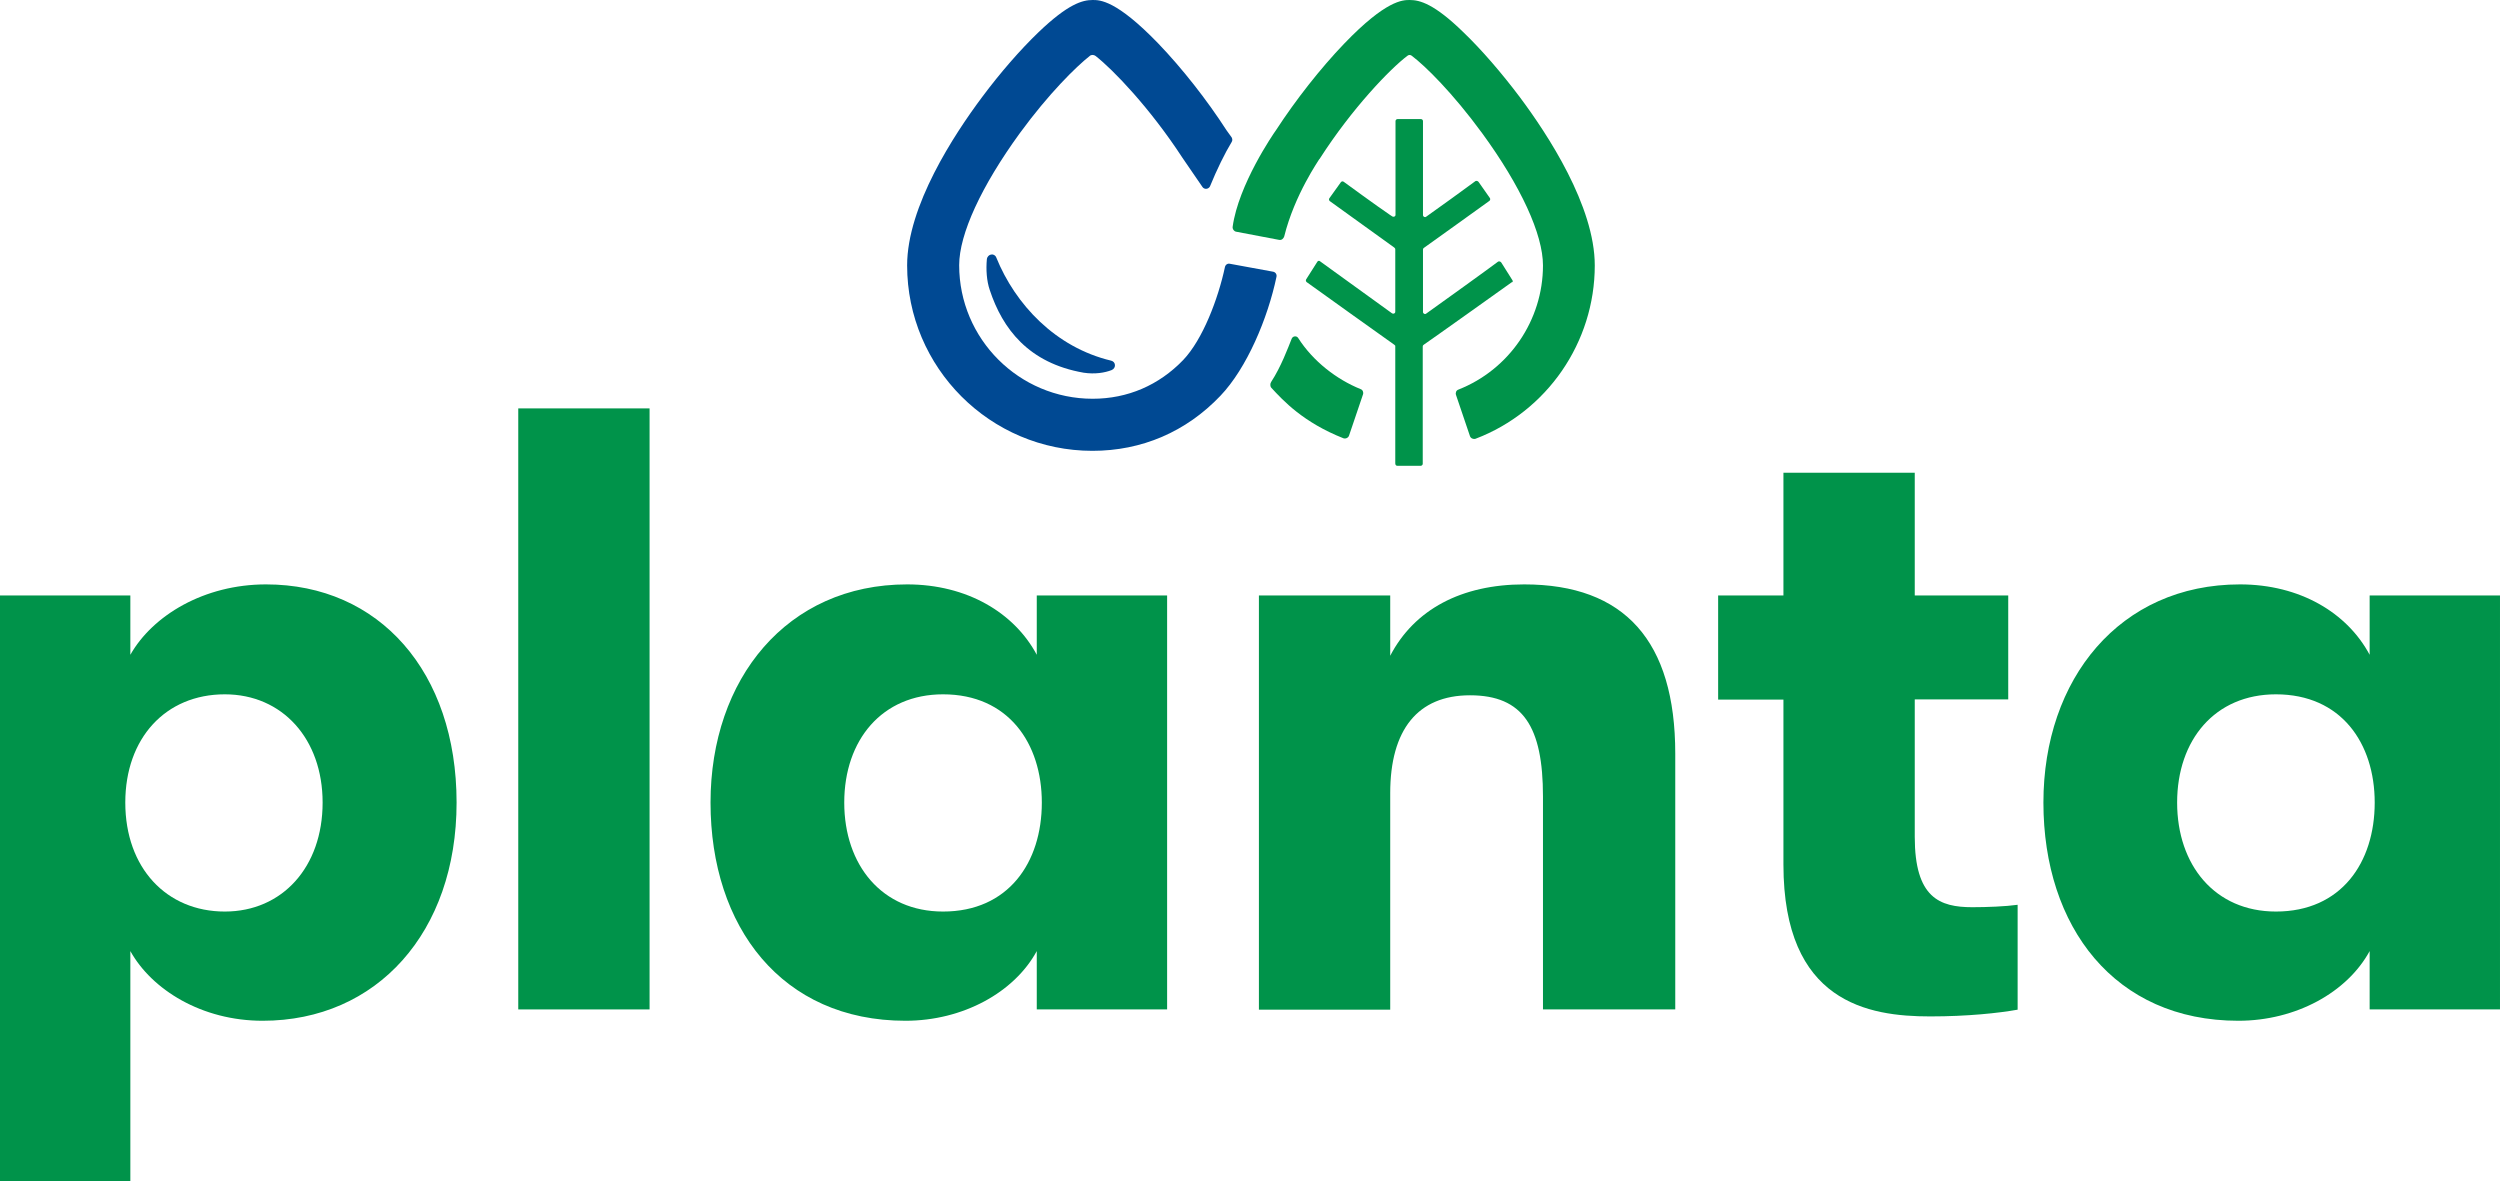
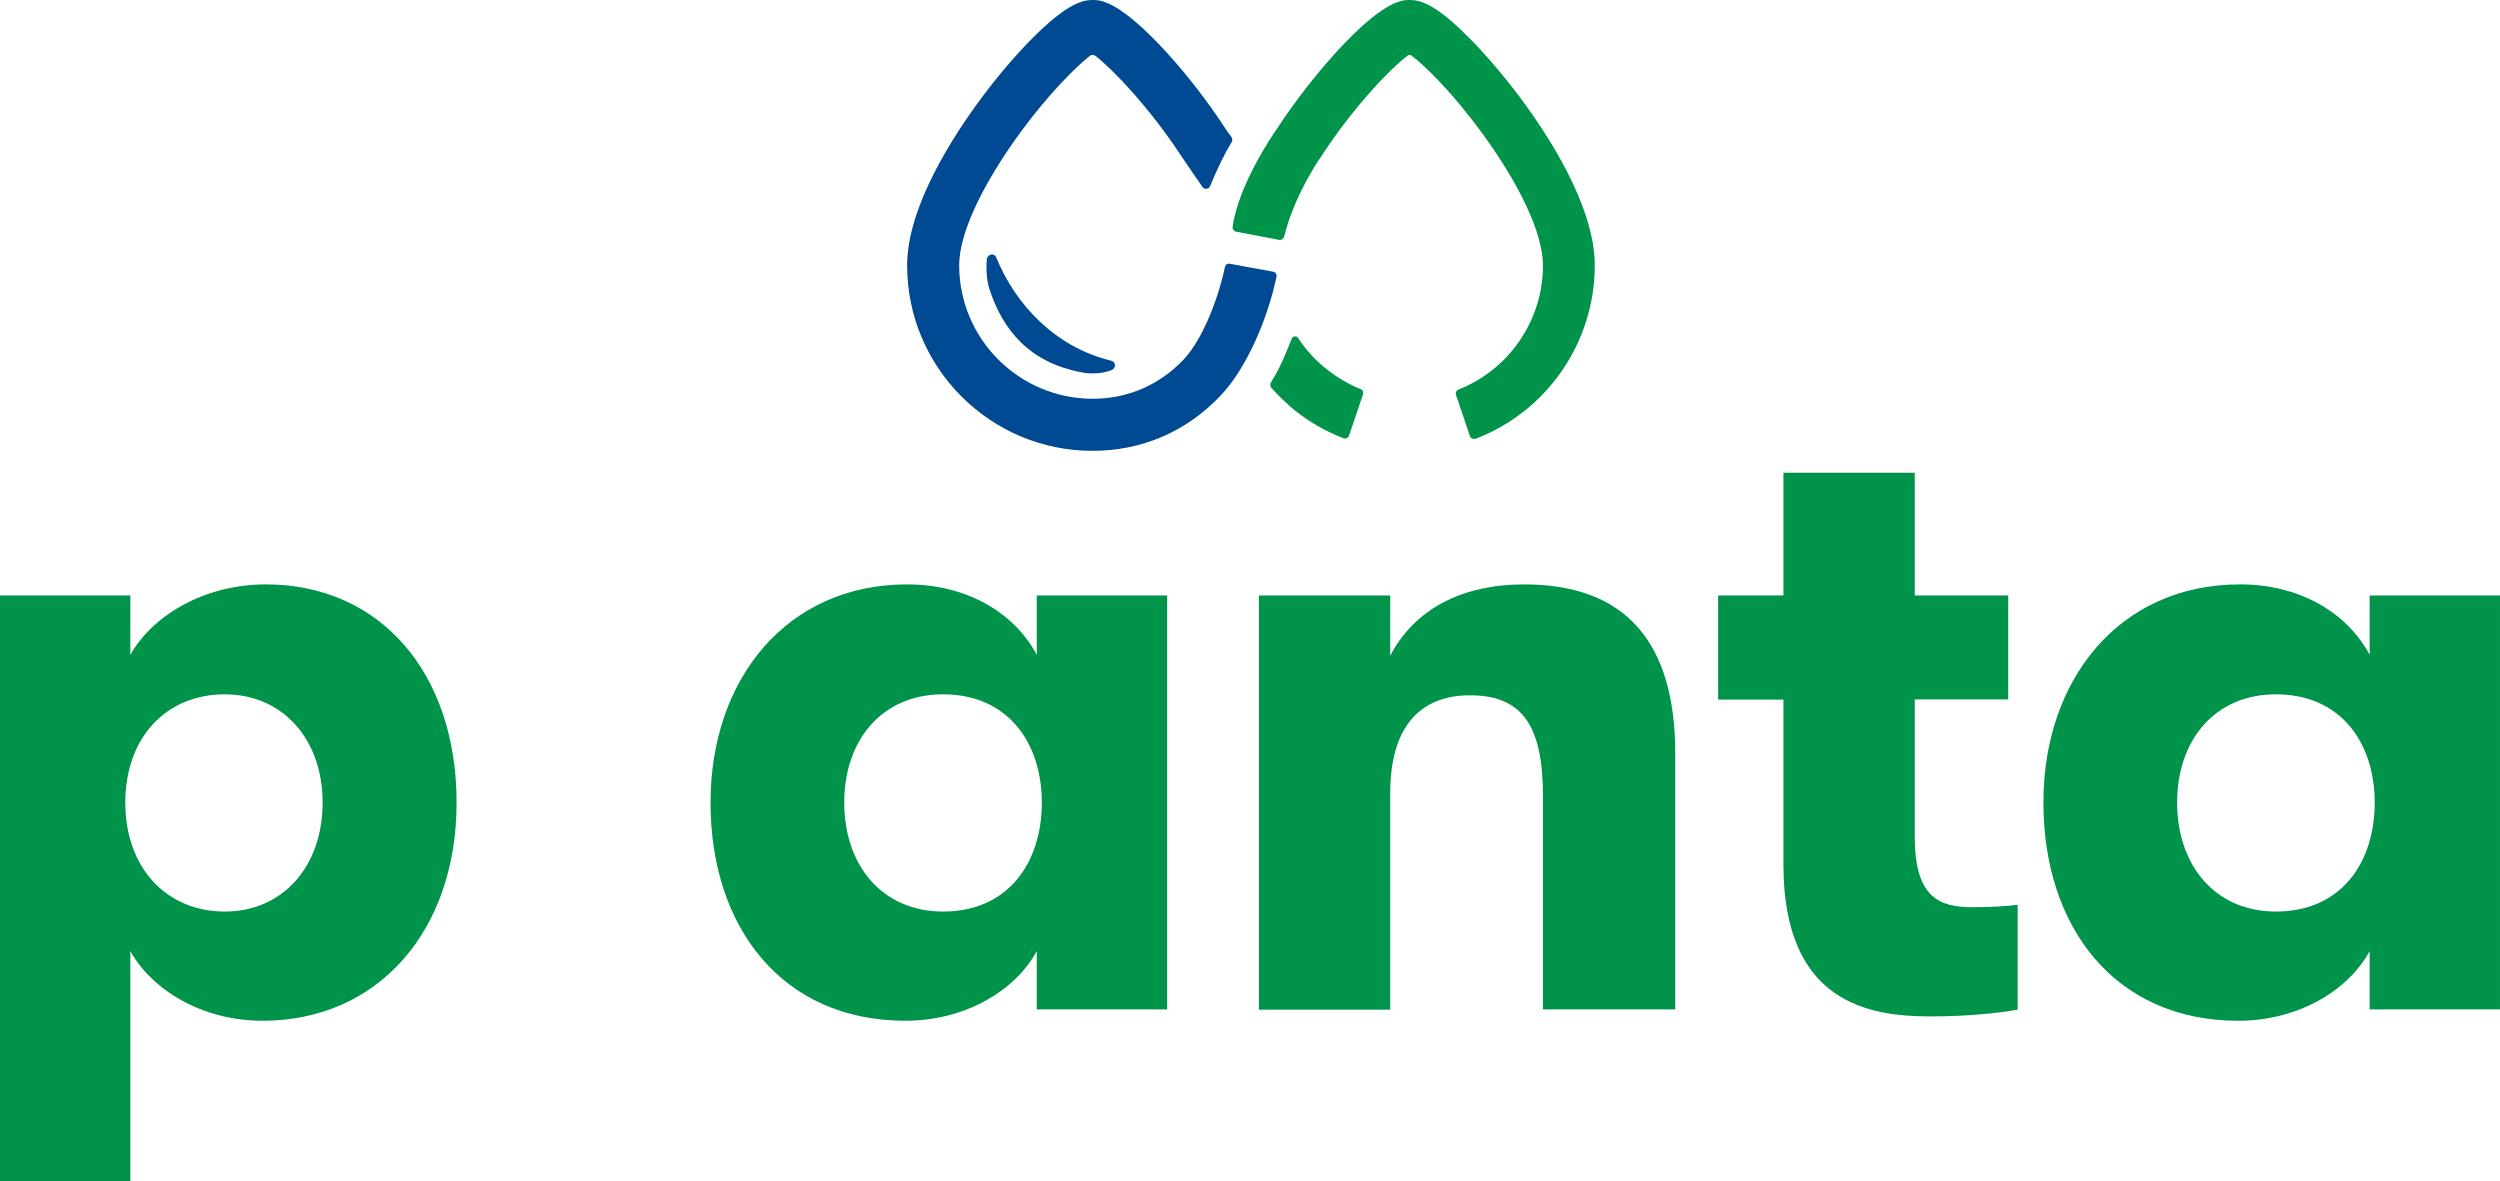
<svg xmlns="http://www.w3.org/2000/svg" width="273" height="129" viewBox="0 0 273 129" fill="none">
  <g clip-path="url(#clip0_7641_2131)">
    <path d="M24.548 99.541C18.181 99.541 13.682 94.775 13.682 87.641C13.682 80.612 18.076 75.82 24.548 75.82C30.836 75.82 35.23 80.691 35.23 87.641C35.23 94.67 30.836 99.541 24.548 99.541ZM29.047 63.816C22.311 63.816 16.681 67.185 14.234 71.503V65.026H0V129H14.234V103.858C16.576 108.07 22.022 111.467 28.679 111.467C41.15 111.467 49.859 101.805 49.859 87.641C49.859 73.372 41.413 63.816 29.047 63.816Z" fill="#00934A" />
-     <path d="M70.933 44.597H56.594V110.229H70.933V44.597Z" fill="#00934A" />
    <path d="M113.767 87.641C113.767 81.165 110.11 75.82 102.98 75.82C96.323 75.82 92.192 80.796 92.192 87.641C92.192 94.486 96.323 99.541 102.98 99.541C110.11 99.541 113.767 94.196 113.767 87.641ZM77.59 87.641C77.59 74.135 85.93 63.816 99.059 63.816C105.611 63.816 110.768 66.922 113.215 71.503V65.026H127.449V110.229H113.215V103.858C110.768 108.36 105.163 111.467 98.875 111.467C85.378 111.467 77.59 101.226 77.59 87.641Z" fill="#00934A" />
    <path d="M137.473 110.229V65.026H151.812V71.608C154.443 66.553 159.6 63.816 166.441 63.816C177.412 63.816 182.938 70.002 182.938 82.297V110.229H168.493V86.983C168.493 79.374 166.336 75.926 160.521 75.926C154.811 75.926 151.812 79.69 151.812 86.614V110.256H137.473V110.229Z" fill="#00934A" />
    <path d="M220.325 98.803V110.256C218.273 110.624 214.879 110.993 210.775 110.993C204.039 110.993 194.751 109.492 194.751 94.407V76.4H187.621V65.026H194.751V51.626H209.091V65.026H219.299V76.373H209.091V91.379C209.091 98.04 211.801 99.067 215.379 99.067C216.958 99.067 219.01 98.988 220.325 98.803Z" fill="#00934A" />
    <path d="M259.318 87.641C259.318 81.165 255.661 75.82 248.53 75.82C241.874 75.82 237.743 80.796 237.743 87.641C237.743 94.486 241.874 99.541 248.53 99.541C255.661 99.541 259.318 94.196 259.318 87.641ZM223.141 87.641C223.141 74.135 231.481 63.816 244.61 63.816C251.162 63.816 256.318 66.922 258.765 71.503V65.026H272.999V110.229H258.765V103.858C256.318 108.36 250.714 111.467 244.426 111.467C230.929 111.467 223.141 101.226 223.141 87.641Z" fill="#00934A" />
    <path d="M108.792 28.117C110.871 33.25 115.265 37.937 121.342 39.385C121.869 39.516 121.895 40.201 121.395 40.411C120.658 40.701 119.58 40.885 118.343 40.701C112.292 39.648 109.476 35.883 108.082 31.671C107.74 30.67 107.661 29.433 107.766 28.301C107.845 27.722 108.582 27.59 108.792 28.117Z" fill="#004993" />
    <path d="M139.682 26.195C139.946 26.248 140.156 26.063 140.235 25.826C141.366 21.245 144.05 17.454 144.05 17.402L144.103 17.349C147.628 11.847 151.812 7.503 153.706 6.081C153.838 5.976 154.022 5.976 154.153 6.081C155.627 7.187 158.626 10.136 161.862 14.559C166.072 20.324 168.493 25.589 168.493 28.985C168.493 34.962 164.809 40.359 159.258 42.544C159.021 42.623 158.916 42.886 158.994 43.123L160.52 47.625C160.599 47.862 160.889 47.993 161.126 47.914C168.94 44.939 174.149 37.384 174.149 28.985C174.149 22.509 169.019 14.69 165.967 10.61C163.967 7.951 161.783 5.423 159.81 3.528C156.626 0.421 155.048 0 153.943 0C153.18 0 151.364 0 146.786 4.765C144.208 7.45 141.498 10.899 139.34 14.216C139.051 14.611 135.236 20.166 134.604 24.773C134.578 25.01 134.736 25.247 134.973 25.3L139.682 26.195Z" fill="#00934A" />
-     <path d="M165.151 30.591L163.941 28.67C163.862 28.564 163.73 28.512 163.599 28.564C162.625 29.301 157.179 33.224 155.732 34.251C155.6 34.356 155.39 34.251 155.39 34.066V27.248C155.39 27.169 155.416 27.116 155.495 27.064C156.047 26.695 162.23 22.22 162.651 21.93C162.73 21.851 162.757 21.746 162.704 21.64L161.467 19.877C161.388 19.771 161.257 19.719 161.125 19.771C160.362 20.35 156.521 23.115 155.732 23.668C155.6 23.773 155.39 23.668 155.39 23.483V13.216C155.39 13.111 155.284 13.005 155.179 13.005H152.601C152.495 13.005 152.39 13.111 152.39 13.216V23.457C152.39 23.641 152.206 23.72 152.048 23.641L151.732 23.431C150.338 22.483 147.128 20.14 146.733 19.85C146.628 19.771 146.497 19.798 146.418 19.903L145.155 21.667C145.102 21.772 145.128 21.877 145.207 21.956C145.997 22.535 152.18 26.985 152.259 27.037C152.311 27.09 152.364 27.143 152.364 27.222V34.04C152.364 34.224 152.18 34.303 152.022 34.224C151.943 34.172 144.576 28.854 144.155 28.538C144.076 28.459 143.944 28.459 143.866 28.564L142.629 30.512C142.576 30.618 142.603 30.723 142.682 30.802C143.655 31.513 152.101 37.542 152.259 37.647C152.311 37.7 152.364 37.752 152.364 37.752V50.6C152.364 50.784 152.469 50.863 152.574 50.863H155.153C155.258 50.863 155.363 50.758 155.363 50.652V37.831C155.363 37.752 155.39 37.7 155.469 37.647C156.179 37.173 164.598 31.171 165.072 30.828C165.204 30.828 165.23 30.697 165.151 30.591Z" fill="#00934A" />
    <path d="M134.289 28.801C134.052 28.749 133.815 28.907 133.762 29.17C133.026 32.619 131.342 37.068 129.211 39.306C126.553 42.07 123.133 43.544 119.318 43.544C111.293 43.544 104.742 37.015 104.742 28.959C104.742 25.563 107.162 20.324 111.372 14.532C114.529 10.215 117.502 7.292 119.002 6.108C119.186 5.95 119.449 5.976 119.634 6.108C121.554 7.608 125.58 11.794 129.132 17.244C129.132 17.244 130.474 19.192 131.316 20.429C131.526 20.719 131.973 20.666 132.131 20.35C132.868 18.534 133.762 16.717 134.499 15.506C134.604 15.348 134.578 15.164 134.499 15.006L133.947 14.243C131.789 10.899 129.079 7.45 126.474 4.739C121.896 0 120.107 0 119.318 0C118.213 0 116.634 0.421 113.398 3.528C111.425 5.423 109.241 7.924 107.241 10.61C104.189 14.69 99.059 22.509 99.059 28.985C99.059 40.148 108.136 49.231 119.292 49.231C124.685 49.231 129.526 47.151 133.263 43.228C136.157 40.201 138.446 34.751 139.393 30.223C139.446 29.96 139.288 29.723 139.025 29.67L134.289 28.801Z" fill="#004993" />
    <path d="M141.051 36.989C141.182 36.673 141.603 36.647 141.761 36.91C143.392 39.464 145.971 41.438 148.576 42.491C148.812 42.57 148.918 42.833 148.839 43.07L147.313 47.572C147.234 47.809 146.944 47.941 146.708 47.862C142.314 46.124 140.13 43.755 138.841 42.359C138.683 42.201 138.683 41.886 138.814 41.701C139.893 40.043 140.63 38.042 141.051 36.989Z" fill="#00934A" />
  </g>
  <defs>
    <clipPath id="clip0_7641_2131">
      <rect width="273" height="129" fill="white" />
    </clipPath>
  </defs>
</svg>